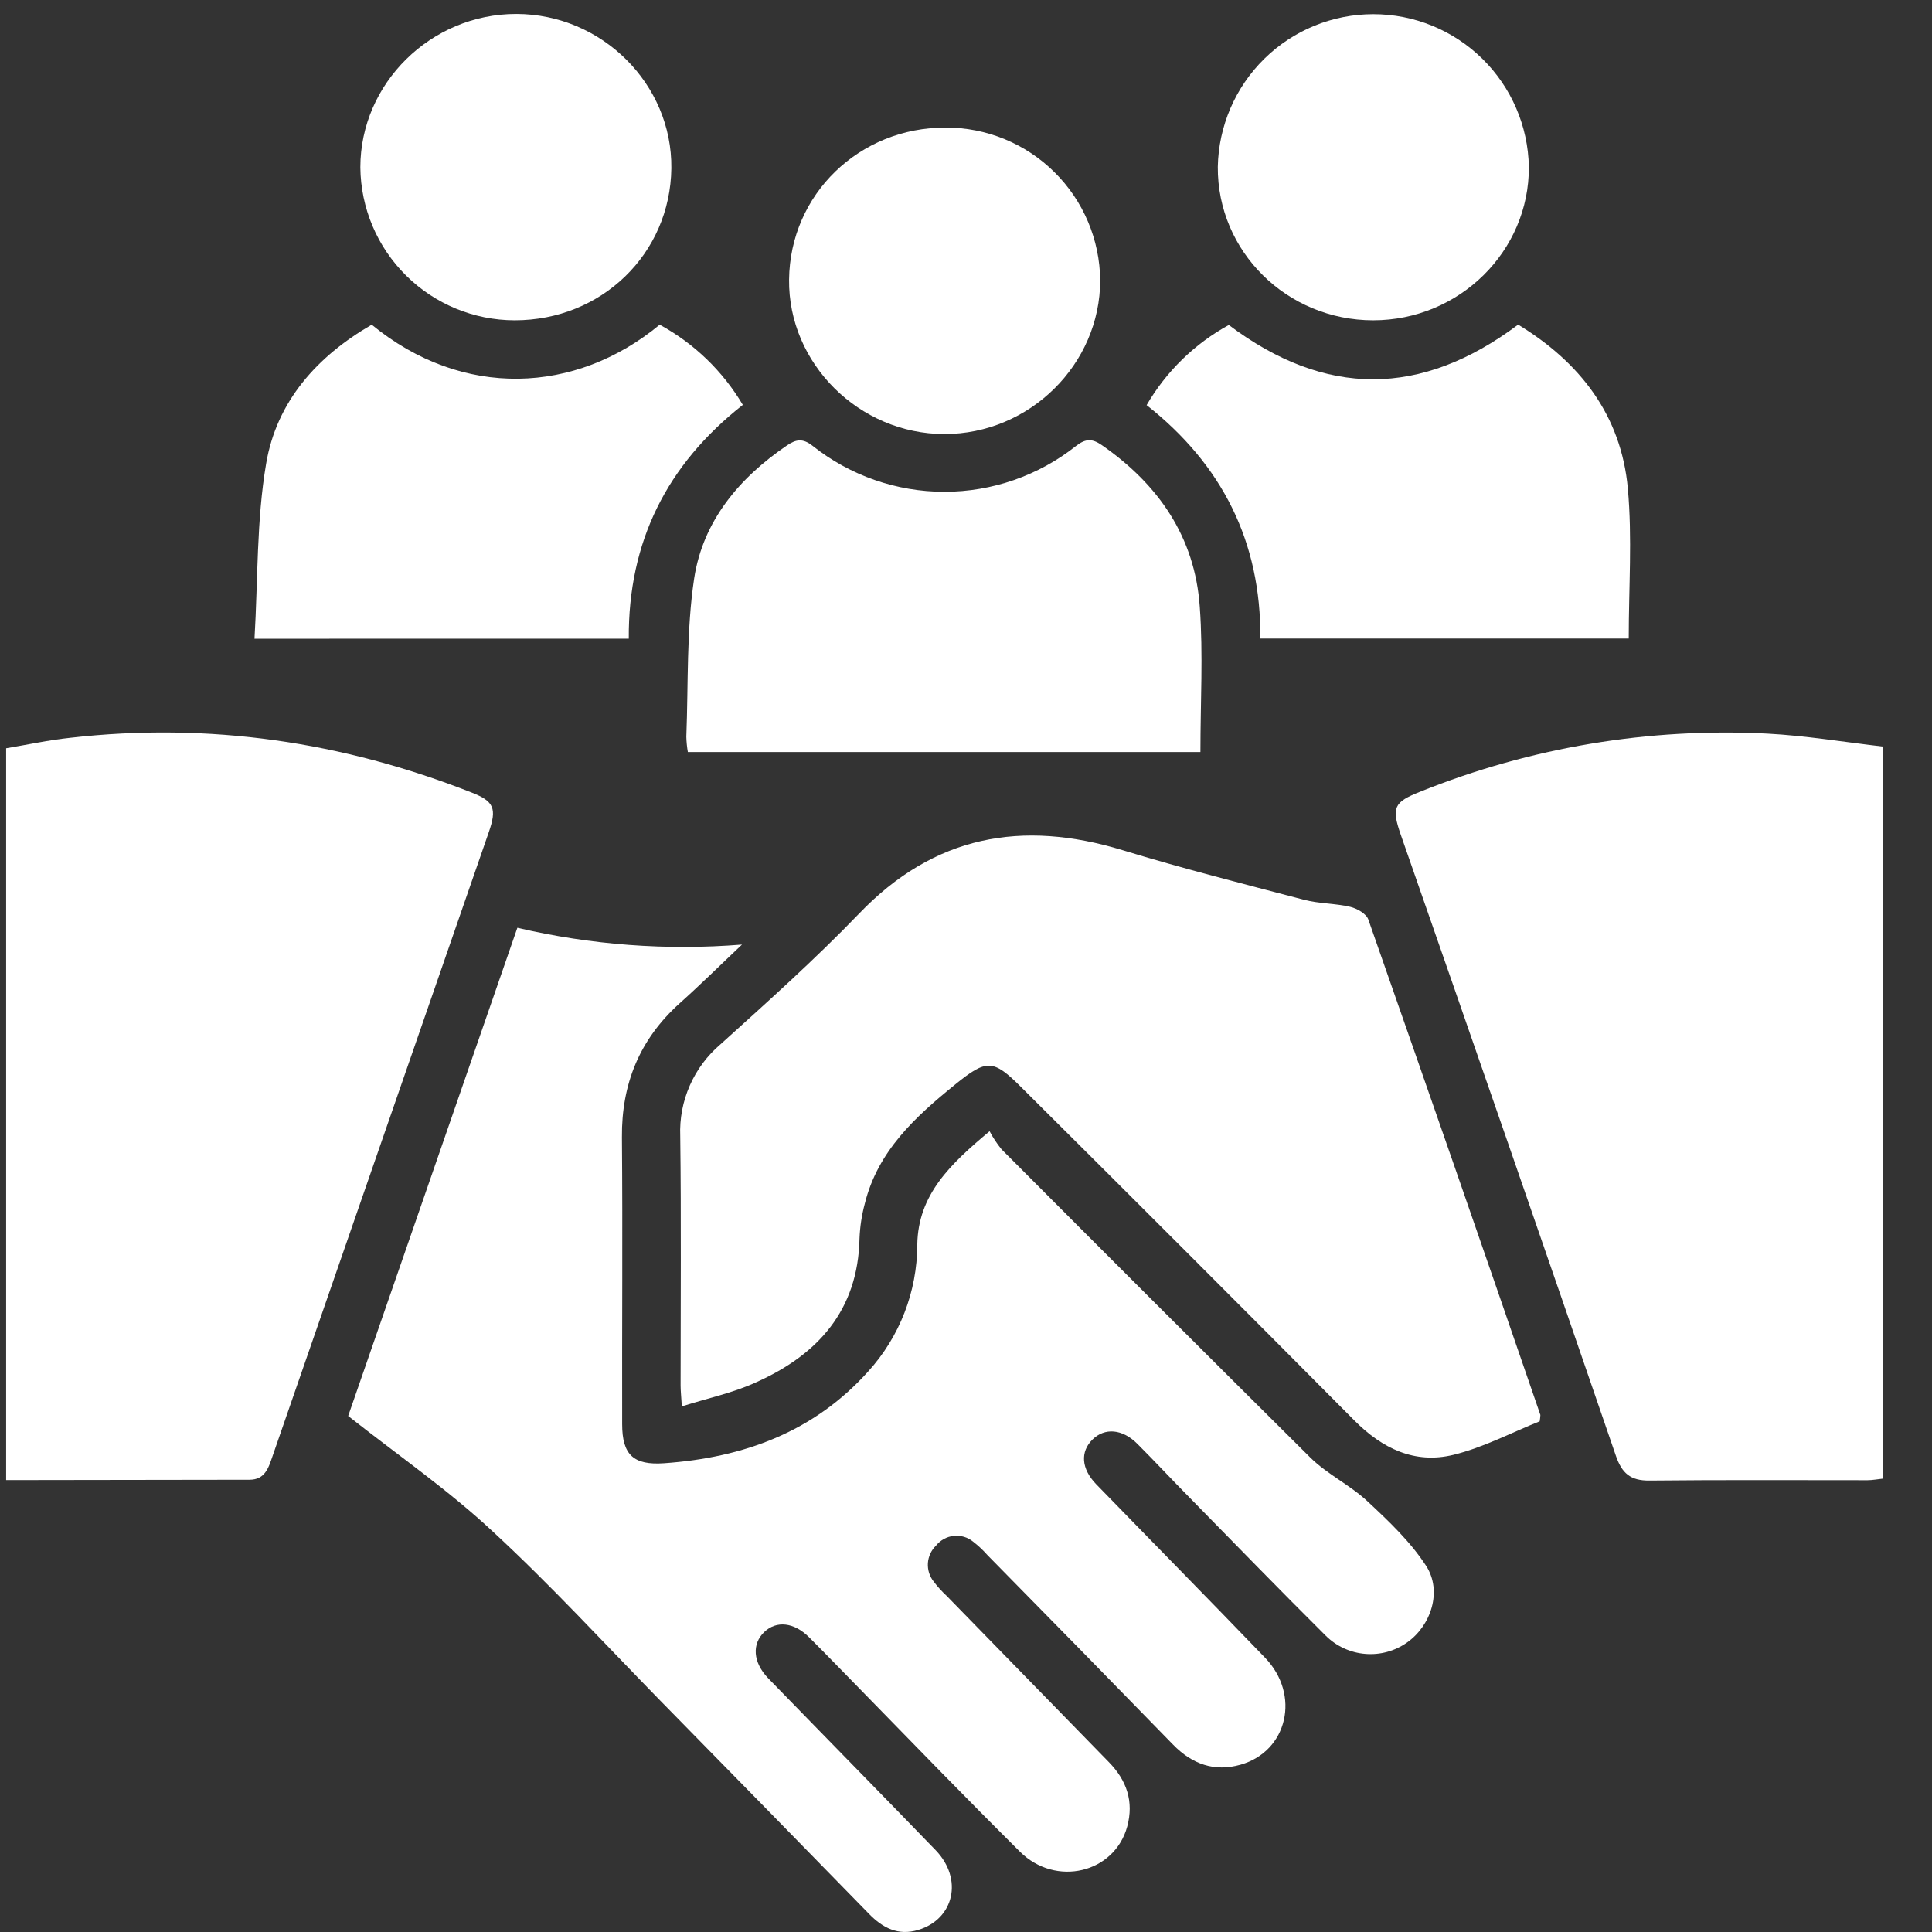
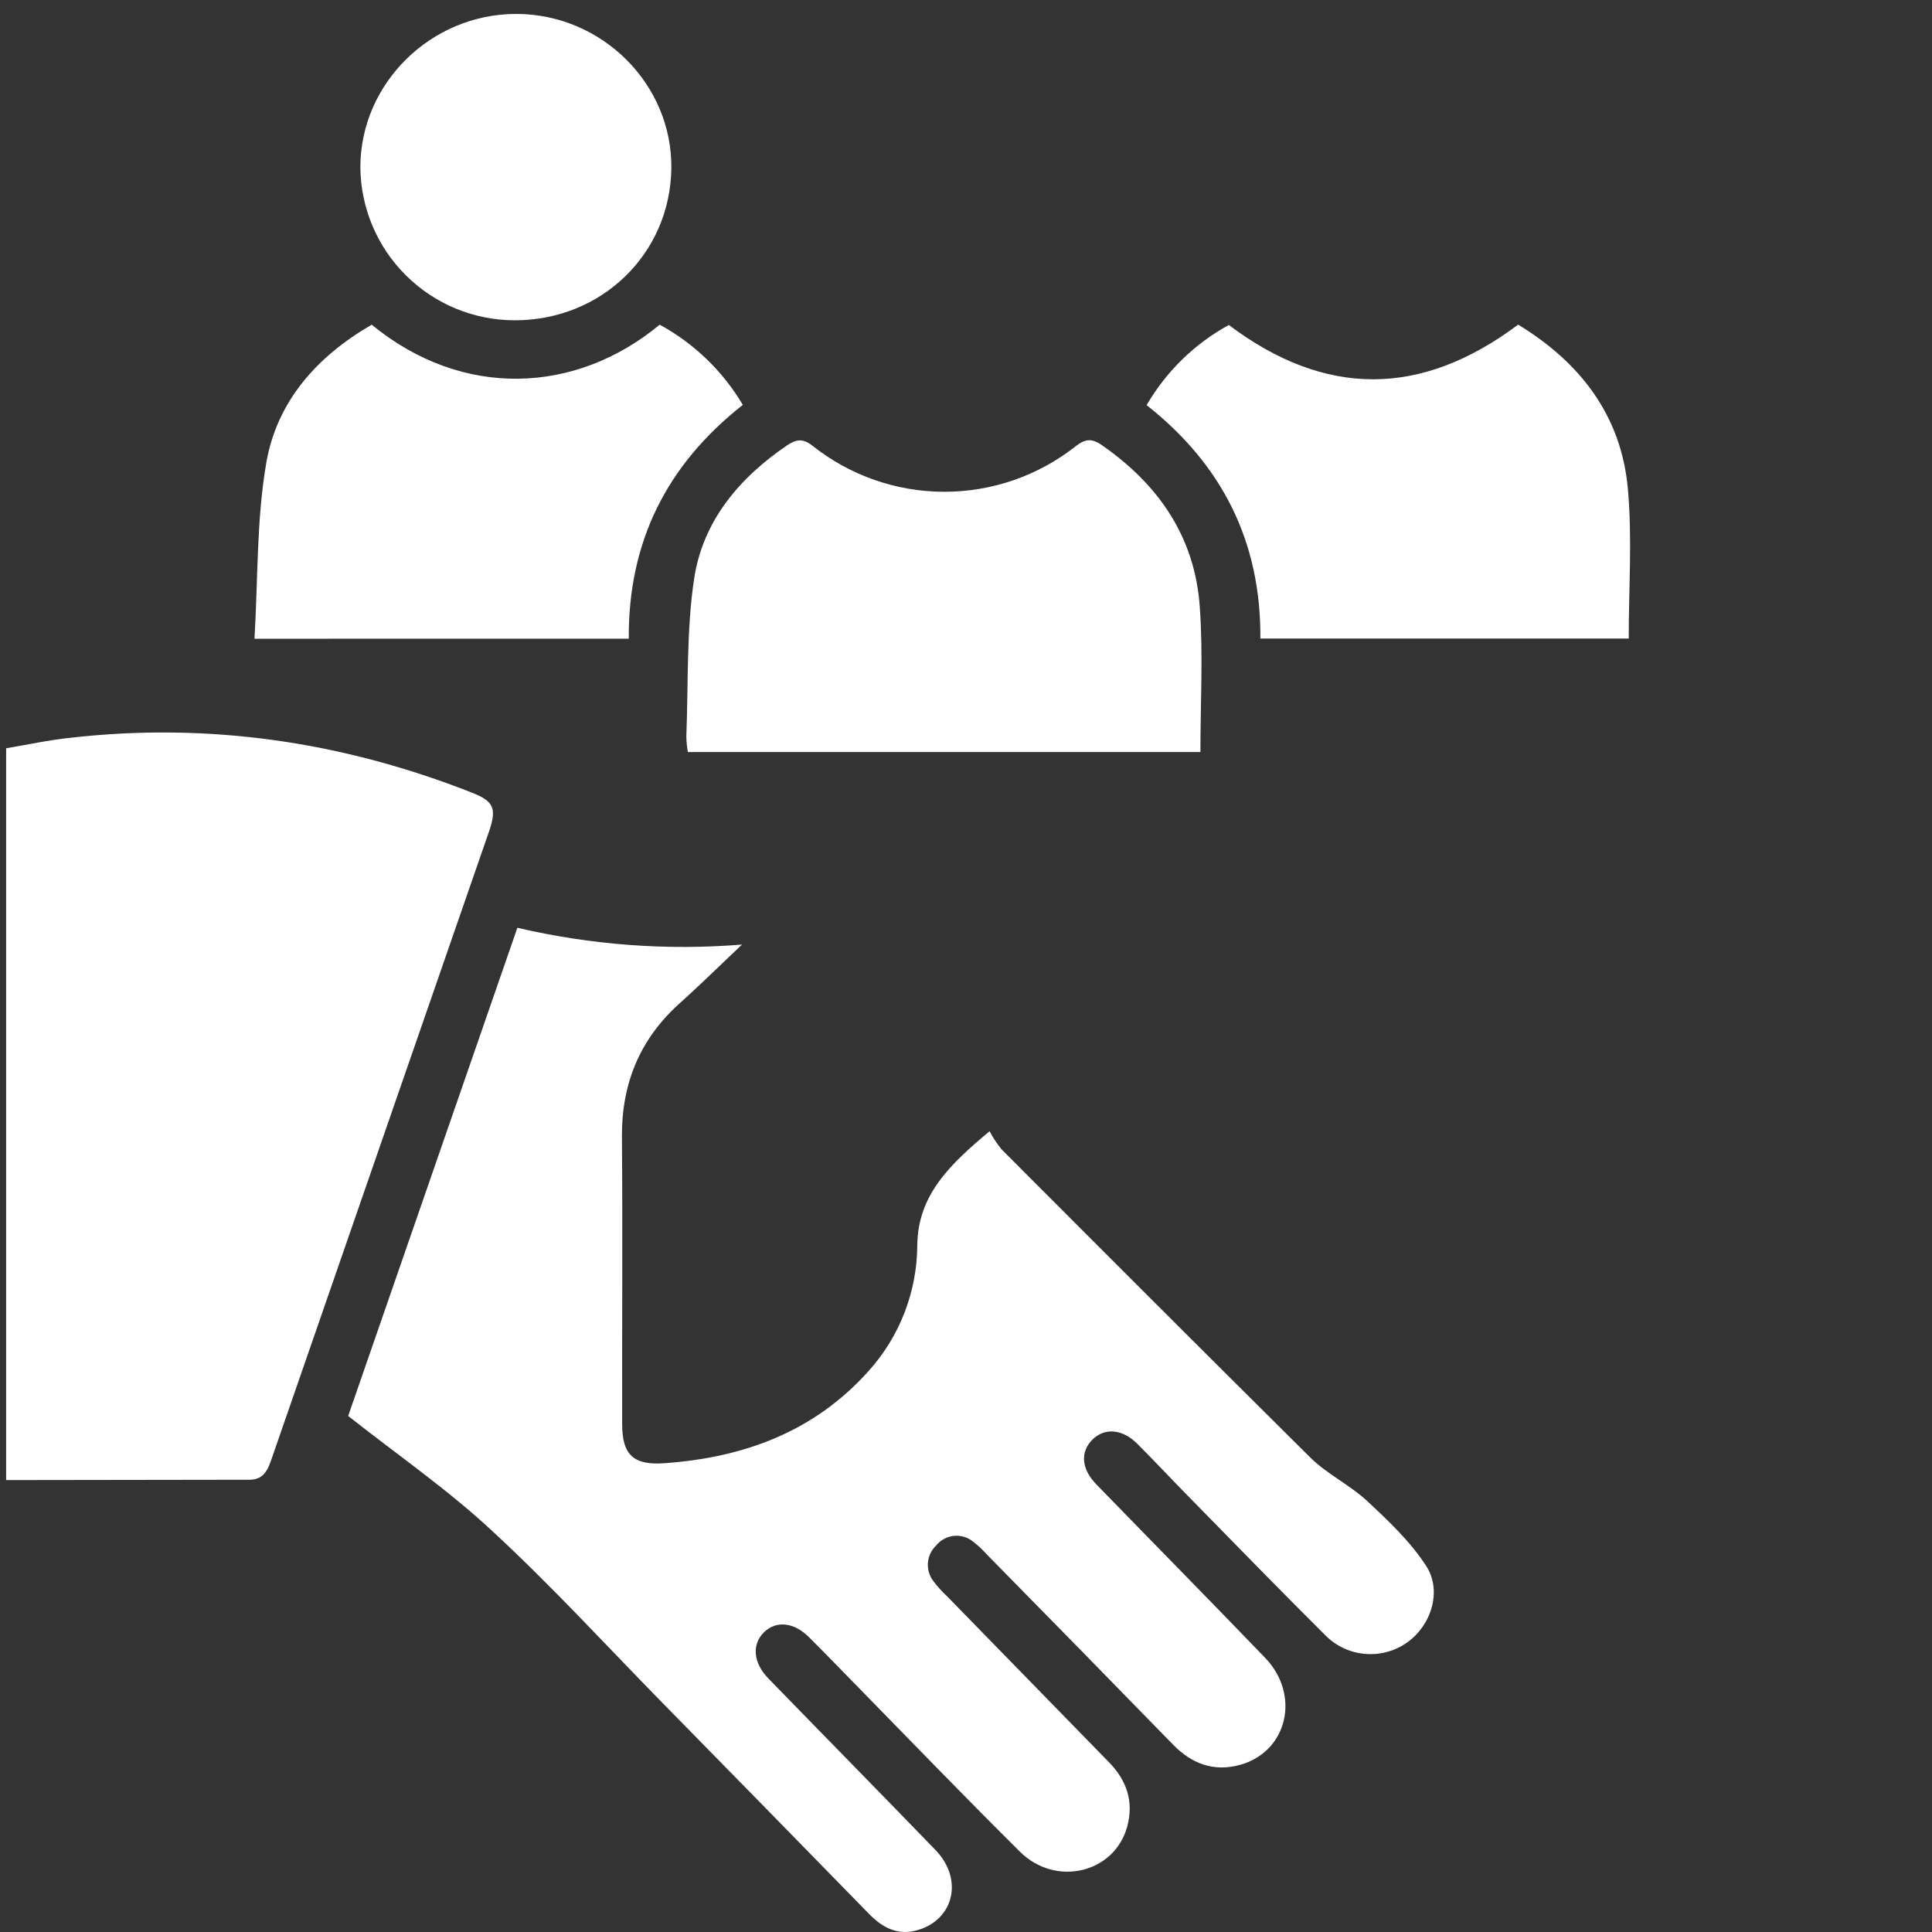
<svg xmlns="http://www.w3.org/2000/svg" width="33" height="33" viewBox="0 0 33 33" fill="none">
  <rect x="0" y="0" width="33" height="33" fill="#333333" stroke="none" />
  <path d="M5.947 24.186C6.885 21.479 7.855 18.68 8.837 15.847C10.093 16.141 11.387 16.238 12.674 16.134C12.319 16.469 11.972 16.812 11.609 17.137C10.927 17.751 10.615 18.51 10.623 19.427C10.637 21.06 10.623 22.693 10.627 24.326C10.627 24.85 10.821 25.03 11.345 24.993C12.697 24.898 13.899 24.461 14.827 23.428C15.367 22.835 15.666 22.062 15.668 21.26C15.681 20.407 16.228 19.886 16.903 19.322C16.96 19.431 17.029 19.535 17.107 19.631C18.86 21.39 20.617 23.145 22.38 24.895C22.669 25.181 23.058 25.364 23.356 25.642C23.72 25.981 24.093 26.334 24.36 26.747C24.639 27.179 24.442 27.768 24.034 28.055C23.826 28.202 23.574 28.271 23.321 28.25C23.068 28.23 22.83 28.121 22.649 27.943C21.863 27.162 21.092 26.368 20.317 25.578C20.018 25.275 19.729 24.964 19.428 24.663C19.173 24.406 18.869 24.382 18.66 24.589C18.451 24.796 18.465 25.086 18.727 25.355C19.686 26.342 20.652 27.322 21.608 28.315C22.217 28.947 21.995 29.913 21.191 30.142C20.743 30.27 20.361 30.133 20.036 29.799C18.983 28.717 17.926 27.639 16.866 26.562C16.792 26.478 16.71 26.401 16.622 26.333C16.576 26.295 16.523 26.267 16.466 26.25C16.409 26.233 16.35 26.228 16.291 26.234C16.232 26.24 16.175 26.258 16.123 26.287C16.071 26.315 16.025 26.354 15.988 26.4C15.906 26.479 15.857 26.586 15.849 26.699C15.842 26.813 15.877 26.925 15.948 27.014C16.015 27.103 16.091 27.186 16.173 27.262C17.095 28.207 18.016 29.152 18.938 30.096C19.246 30.409 19.369 30.774 19.254 31.198C19.037 31.996 18.032 32.236 17.421 31.628C16.518 30.731 15.627 29.811 14.738 28.901C14.432 28.59 14.129 28.273 13.821 27.967C13.564 27.709 13.262 27.676 13.053 27.877C12.844 28.078 12.855 28.392 13.125 28.67C14.076 29.649 15.034 30.622 15.982 31.603C16.454 32.093 16.299 32.779 15.684 32.965C15.341 33.068 15.078 32.931 14.844 32.691C13.656 31.474 12.466 30.258 11.275 29.045C10.329 28.078 9.411 27.078 8.419 26.161C7.668 25.459 6.82 24.873 5.947 24.186Z" fill="white" />
-   <path d="M26.299 24.277C25.817 24.47 25.336 24.725 24.824 24.85C24.166 25.01 23.611 24.743 23.134 24.263C21.243 22.359 19.345 20.461 17.442 18.569C16.965 18.092 16.853 18.088 16.321 18.519C15.637 19.073 14.993 19.659 14.771 20.561C14.719 20.755 14.689 20.954 14.681 21.155C14.656 22.381 13.97 23.139 12.915 23.611C12.524 23.791 12.097 23.88 11.646 24.022C11.636 23.854 11.625 23.753 11.625 23.663C11.625 22.243 11.637 20.823 11.619 19.403C11.607 19.107 11.663 18.813 11.782 18.542C11.901 18.271 12.08 18.03 12.306 17.838C13.113 17.109 13.92 16.388 14.673 15.606C15.957 14.268 17.453 13.997 19.179 14.523C20.201 14.835 21.241 15.098 22.273 15.369C22.53 15.436 22.805 15.429 23.064 15.49C23.18 15.518 23.338 15.607 23.372 15.706C24.36 18.524 25.34 21.345 26.311 24.169C26.309 24.205 26.305 24.241 26.299 24.277Z" fill="white" />
  <path d="M0.105 25.281V12.781C0.464 12.721 0.831 12.641 1.201 12.602C3.567 12.333 5.853 12.669 8.063 13.54C8.437 13.688 8.49 13.809 8.349 14.214C7.572 16.457 6.795 18.699 6.018 20.939C5.562 22.254 5.106 23.569 4.651 24.884C4.584 25.08 4.521 25.275 4.262 25.275L0.105 25.281Z" fill="white" />
-   <path d="M32.163 12.752V25.256C32.068 25.266 31.983 25.283 31.899 25.283C30.657 25.283 29.416 25.276 28.175 25.289C27.849 25.293 27.703 25.164 27.6 24.864C26.384 21.324 25.158 17.786 23.924 14.252C23.764 13.79 23.811 13.7 24.258 13.523C26.139 12.765 28.162 12.427 30.187 12.531C30.848 12.566 31.499 12.675 32.163 12.752Z" fill="white" />
  <path d="M20.504 12.845H11.749C11.734 12.759 11.725 12.671 11.723 12.583C11.758 11.681 11.723 10.767 11.857 9.879C12.007 8.9 12.625 8.163 13.444 7.607C13.598 7.503 13.713 7.483 13.881 7.616C14.521 8.124 15.314 8.4 16.131 8.4C16.948 8.4 17.741 8.124 18.381 7.616C18.546 7.489 18.656 7.491 18.817 7.601C19.789 8.274 20.411 9.174 20.493 10.366C20.552 11.178 20.504 11.995 20.504 12.845Z" fill="white" />
  <path d="M4.347 10.91C4.407 9.889 4.381 8.887 4.546 7.919C4.725 6.856 5.417 6.085 6.349 5.546C7.903 6.821 9.836 6.732 11.268 5.546C11.856 5.866 12.347 6.34 12.688 6.916C11.39 7.936 10.729 9.253 10.74 10.909L4.347 10.91Z" fill="white" />
  <path d="M25.931 5.545C26.986 6.187 27.692 7.093 27.805 8.347C27.881 9.186 27.82 10.037 27.82 10.907H21.528C21.54 9.249 20.873 7.935 19.585 6.92C19.92 6.344 20.405 5.871 20.989 5.551C22.635 6.789 24.271 6.789 25.931 5.545Z" fill="white" />
-   <path d="M16.157 2.179C16.851 2.178 17.518 2.452 18.011 2.941C18.505 3.429 18.785 4.093 18.792 4.787C18.792 6.222 17.587 7.416 16.129 7.414C14.672 7.412 13.462 6.206 13.478 4.776C13.493 3.321 14.677 2.173 16.157 2.179Z" fill="white" />
-   <path d="M23.455 5.471C21.982 5.471 20.792 4.296 20.801 2.85C20.814 2.154 21.099 1.491 21.596 1.003C22.093 0.515 22.761 0.242 23.457 0.242C24.154 0.242 24.822 0.515 25.319 1.003C25.816 1.491 26.101 2.154 26.114 2.85C26.122 4.291 24.926 5.471 23.455 5.471Z" fill="white" />
  <path d="M8.789 5.471C8.095 5.47 7.429 5.195 6.936 4.706C6.442 4.217 6.162 3.554 6.155 2.859C6.155 1.425 7.36 0.236 8.821 0.238C10.283 0.241 11.484 1.438 11.467 2.875C11.449 4.334 10.275 5.473 8.789 5.471Z" fill="white" />
</svg>